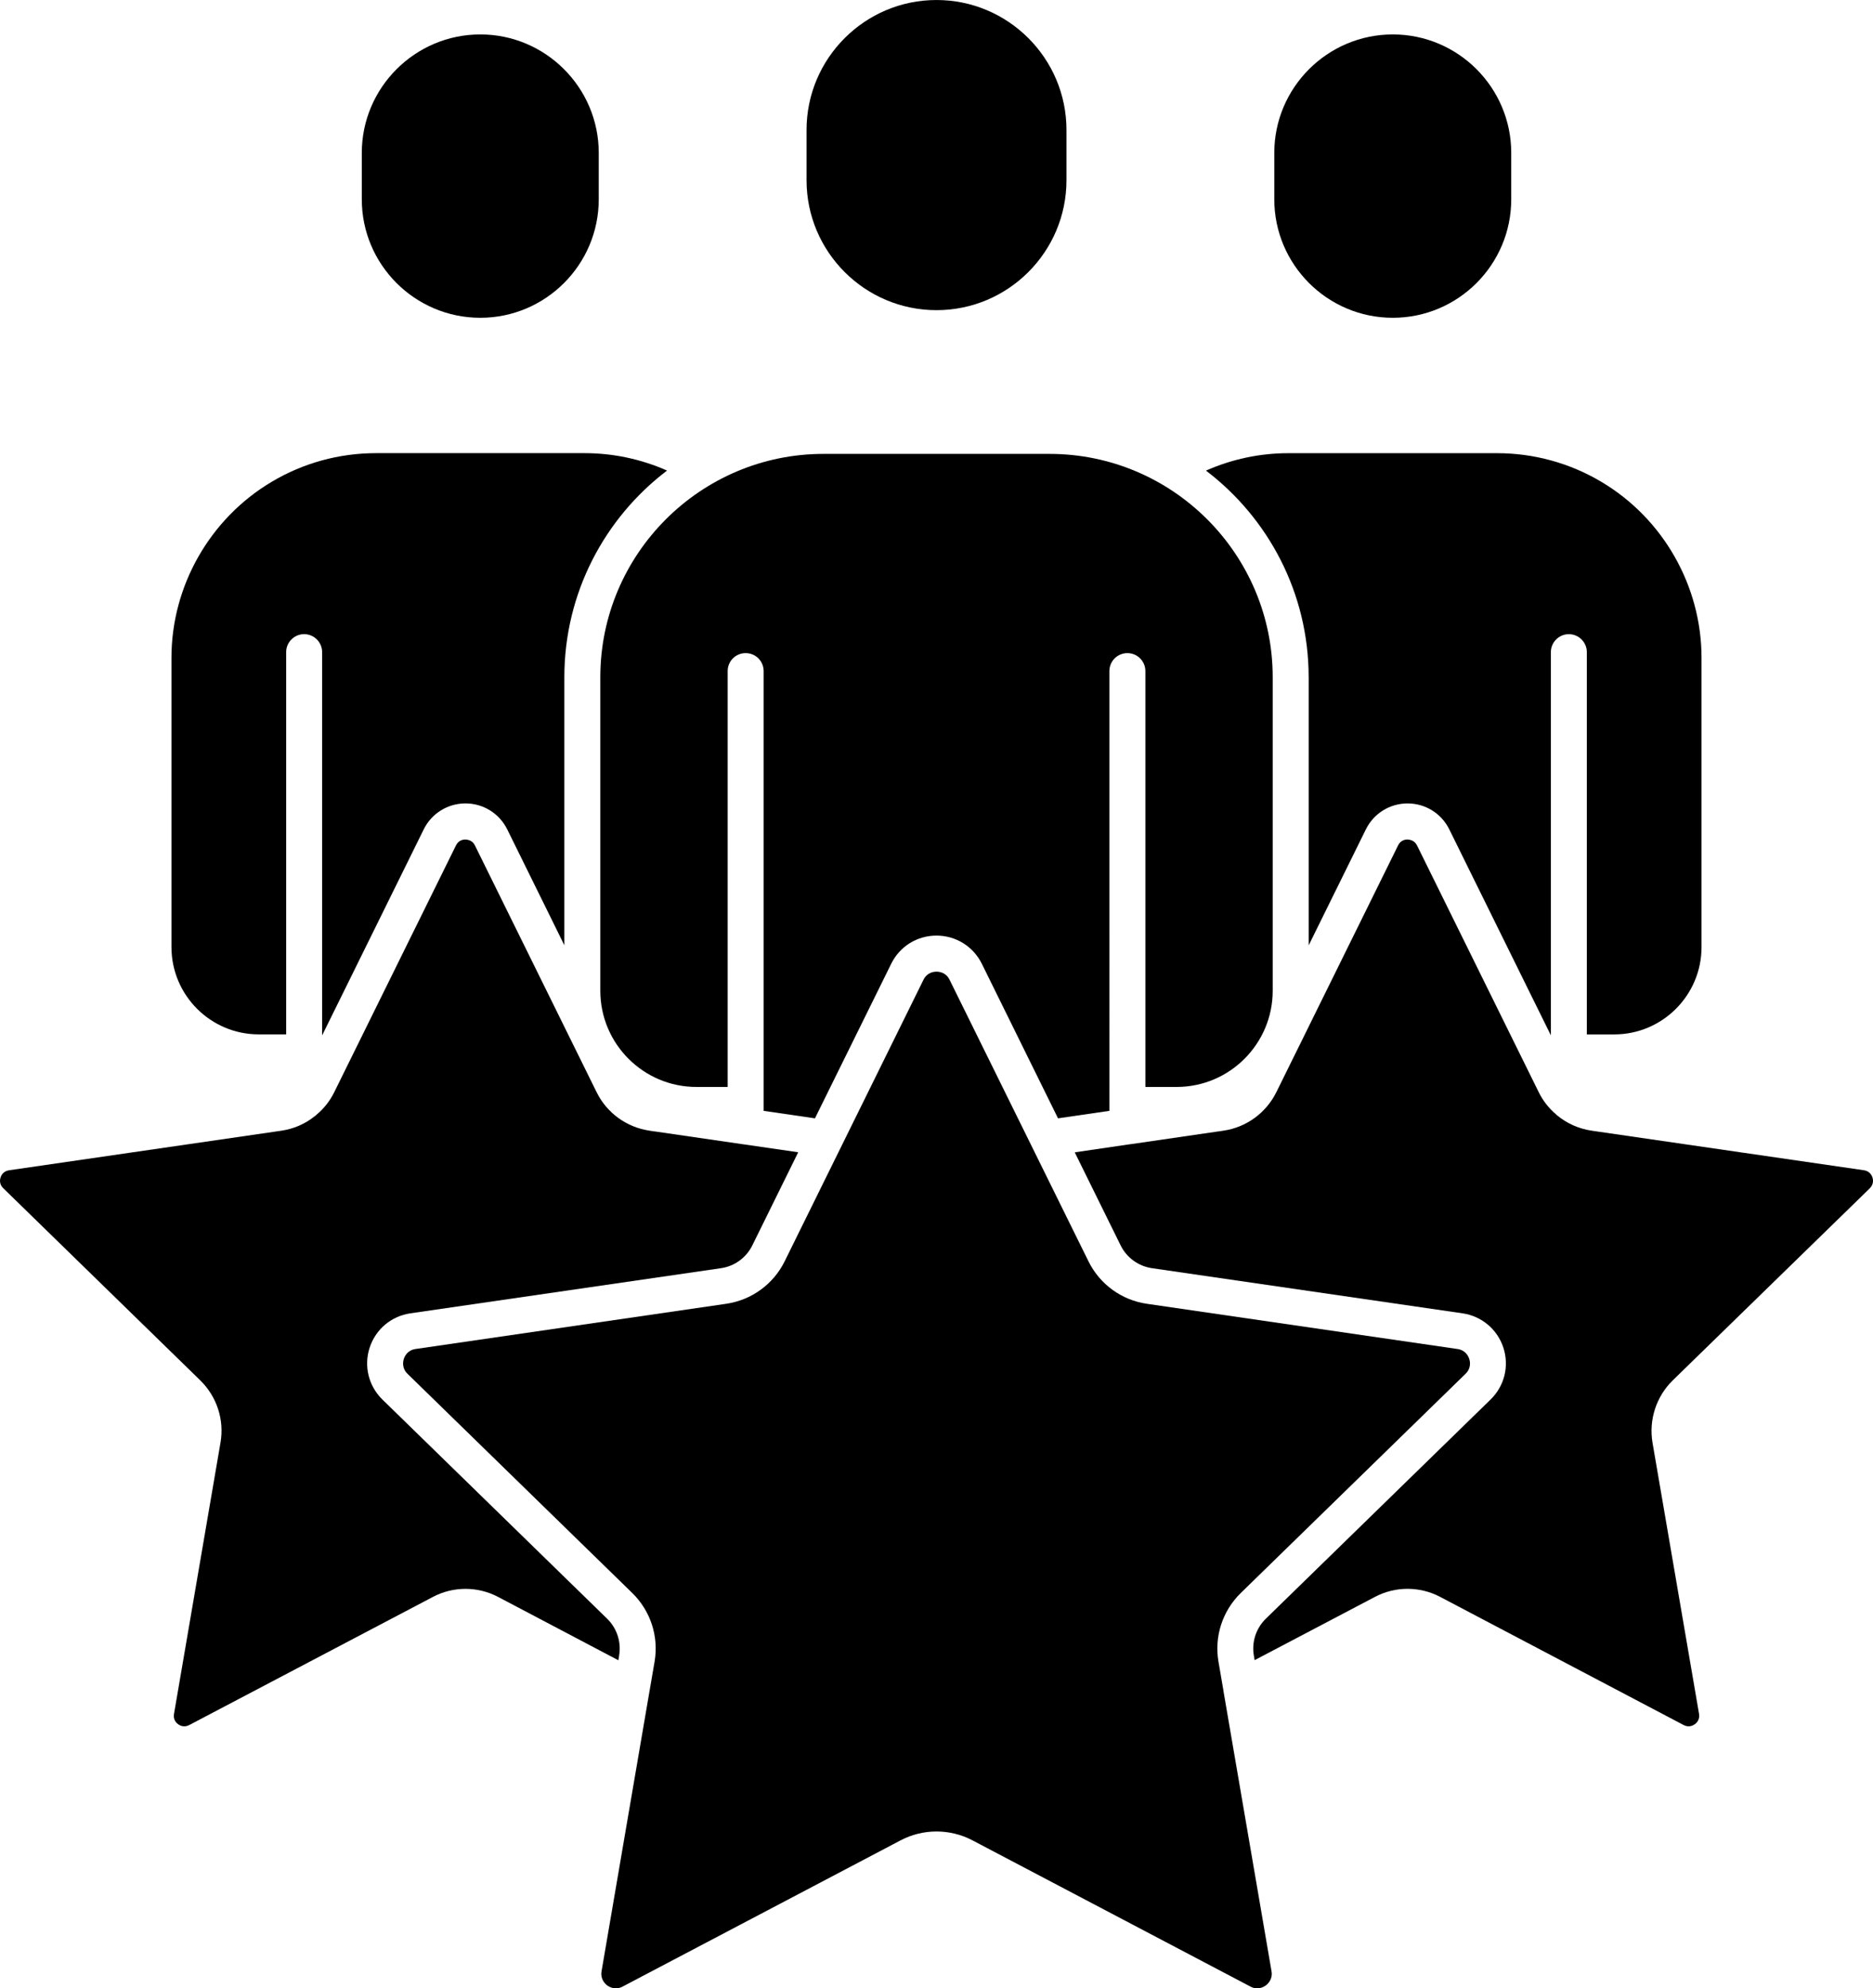
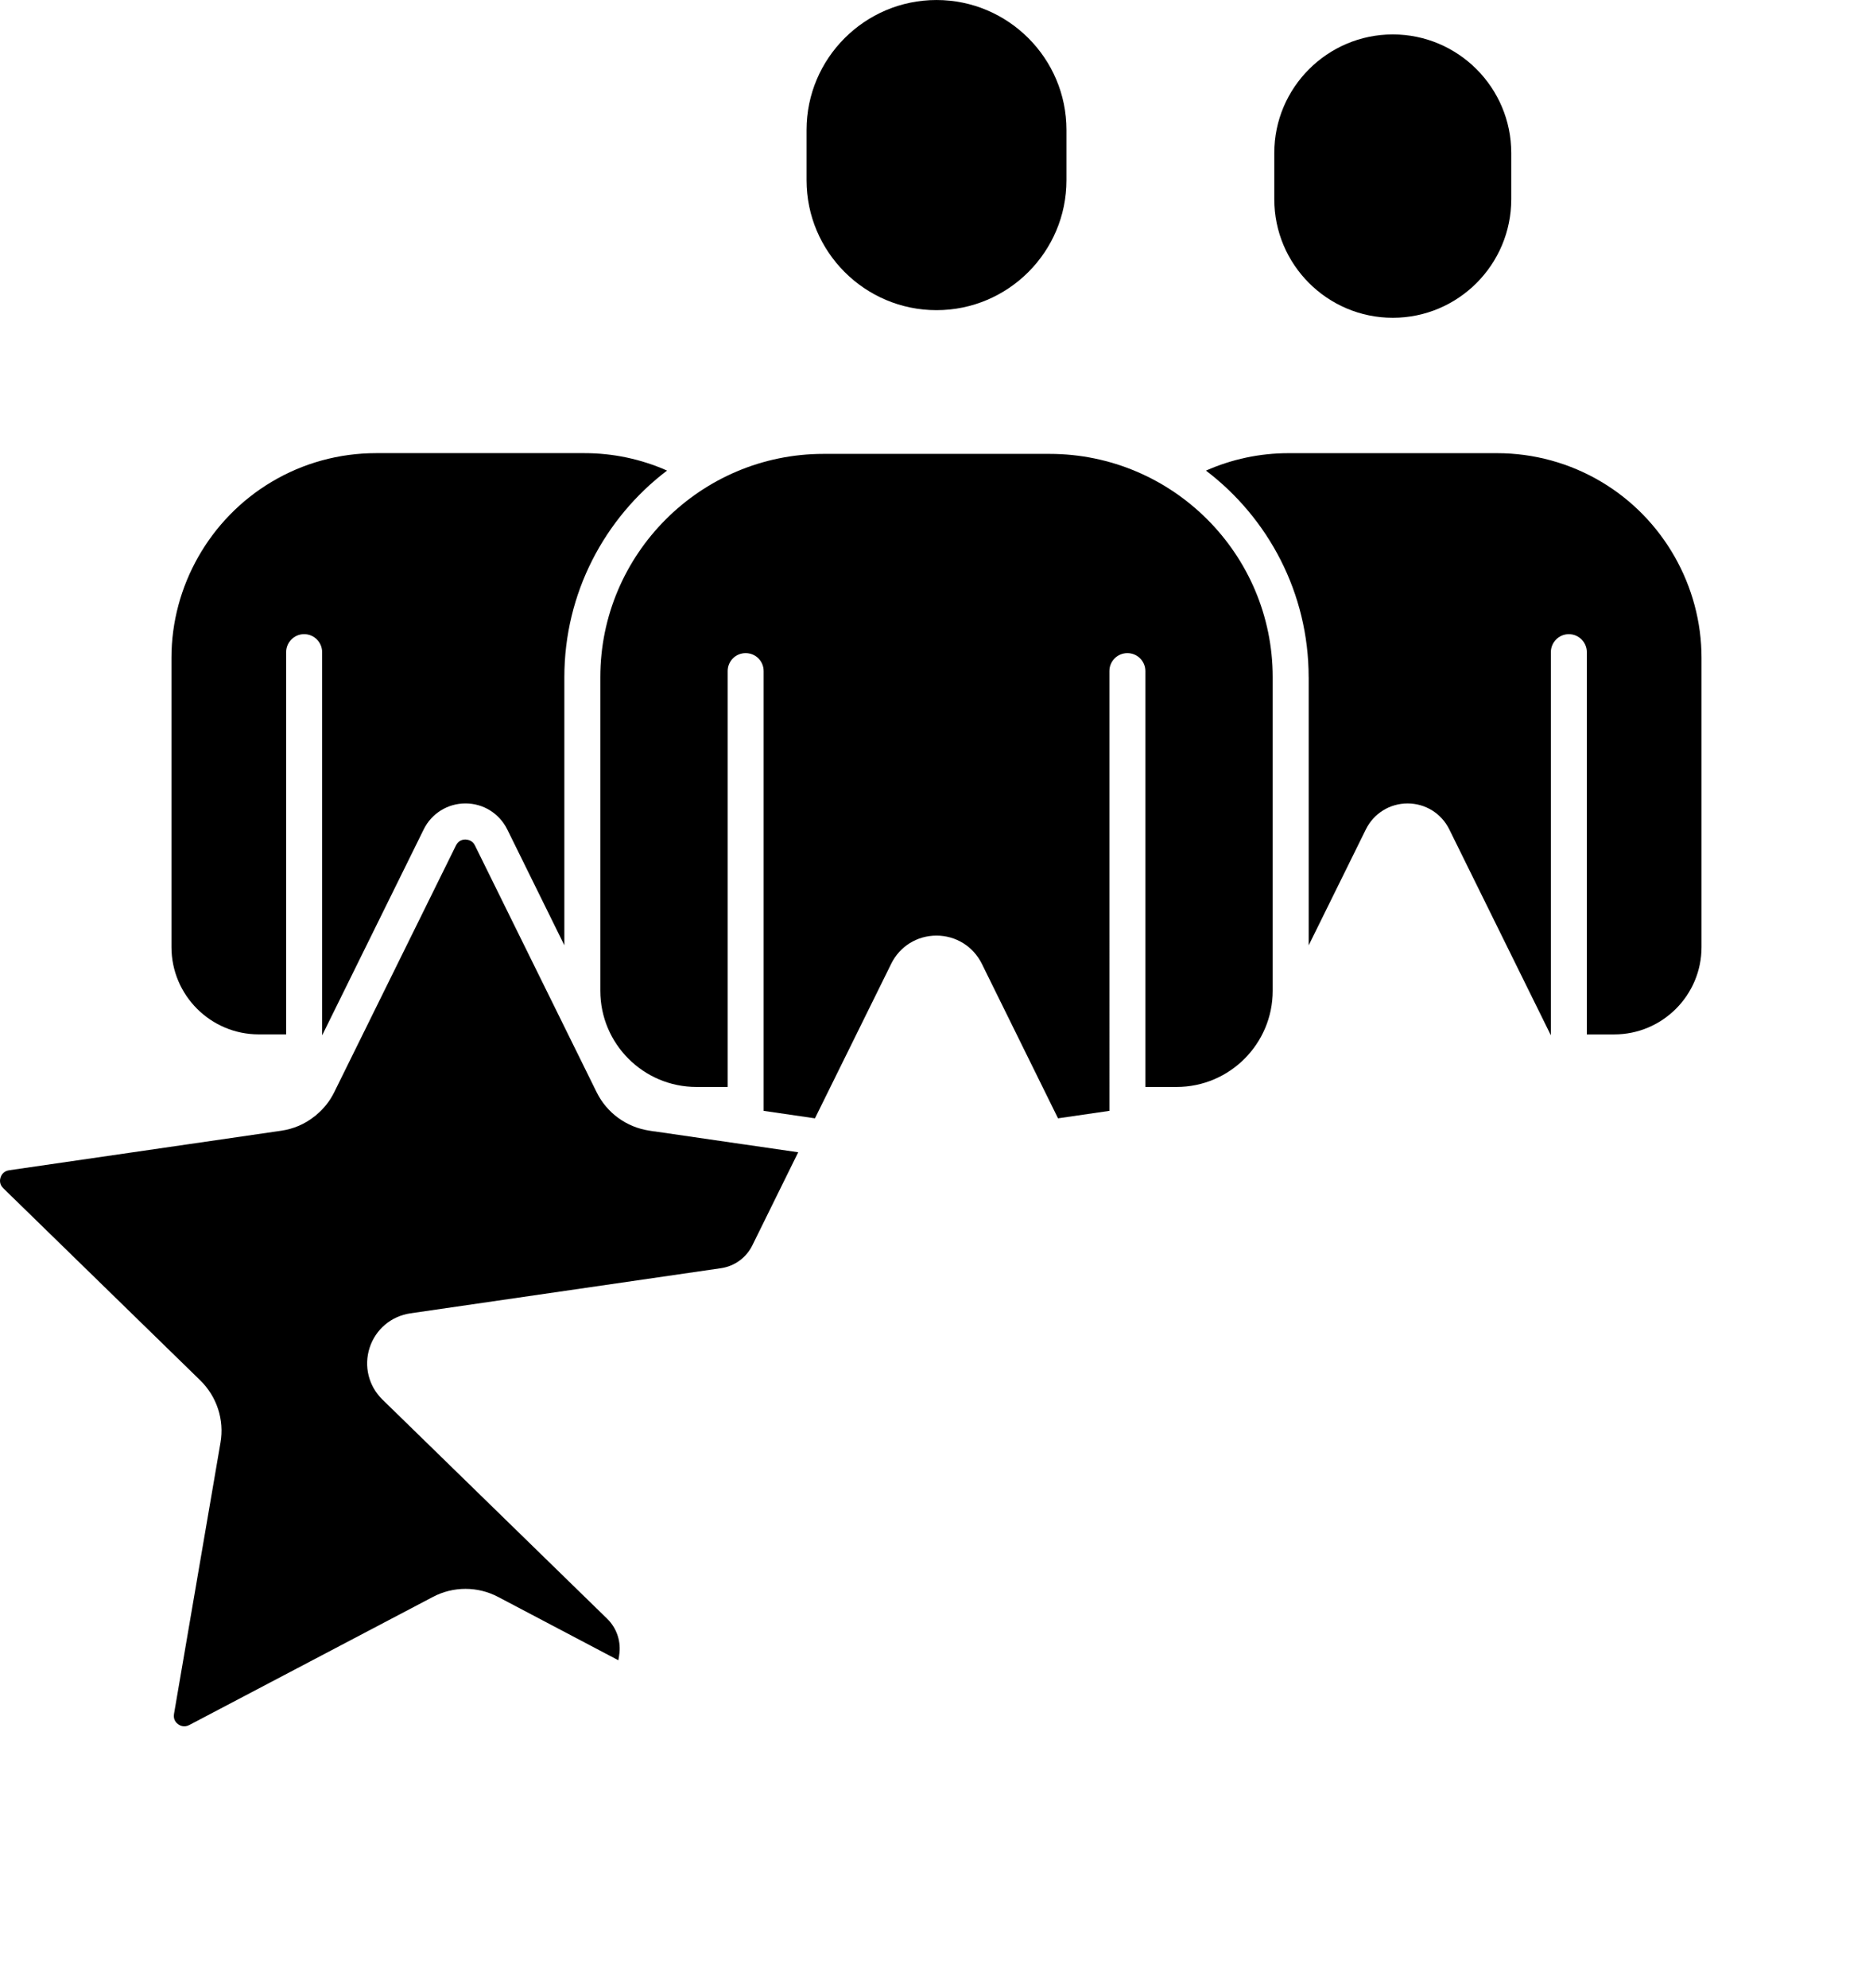
<svg xmlns="http://www.w3.org/2000/svg" id="a" width="1131.07" height="1200.04" viewBox="0 0 1131.07 1200.04">
  <path d="M565.54,187.2c43.28,0,78.48-35.2,78.48-78.43v-30.33c0-43.23-35.2-78.43-78.48-78.43s-78.48,35.2-78.48,78.43v30.33c0,43.23,35.2,78.43,78.48,78.43Z" />
  <path d="M841.09,191.8c39.45,0,71.52-32.07,71.52-71.52v-27.98c0-39.41-32.07-71.52-71.52-71.52s-71.57,32.11-71.57,71.52v27.98c0,39.45,32.11,71.52,71.57,71.52Z" />
-   <path d="M290.05,191.8c39.41,0,71.52-32.07,71.52-71.52v-27.98c0-39.41-32.11-71.52-71.52-71.52s-71.57,32.11-71.57,71.52v27.98c0,39.45,32.11,71.52,71.57,71.52h0Z" />
-   <path d="M738.93,1021.2v-.04c-.09-.43-.18-.87-.21-1.35l-2.91-16.95c-2.61-15.16,2.43-30.64,13.47-41.41l135.75-132.32c3.52-3.43,2.74-7.43,2.21-9-.52-1.57-2.21-5.26-7.08-5.95l-187.59-27.29c-15.25-2.21-28.42-11.78-35.24-25.59l-83.91-169.99c-2.17-4.43-6.21-4.87-7.87-4.87s-5.69,.43-7.87,4.87l-83.86,169.99c-6.82,13.82-20.04,23.38-35.29,25.59l-187.59,27.29c-4.87,.7-6.56,4.39-7.08,5.95-.48,1.56-1.3,5.56,2.21,9l135.75,132.32c11.04,10.78,16.08,26.25,13.47,41.41l-2.91,16.95c-.04,.48-.13,.96-.26,1.48l-28.85,168.43c-.82,4.87,2.17,7.61,3.48,8.61,1.35,.96,4.87,2.95,9.25,.65l167.77-88.21c6.82-3.61,14.3-5.39,21.77-5.39s14.99,1.78,21.81,5.39l167.77,88.21c4.34,2.3,7.91,.3,9.21-.65,1.35-1,4.34-3.74,3.52-8.61l-28.92-168.52Z" />
  <path d="M156.25,624.3h16.56v-230.7c0-6,4.86-10.86,10.86-10.86s10.86,4.87,10.86,10.86v231.3l61.36-124.36c4.74-9.6,14.39-15.6,25.12-15.64h.09c10.73,0,20.38,6,25.2,15.64l34.5,69.96v-161.78c0-50.84,24.34-96.08,62.01-124.71-15.6-6.91-32.55-10.52-49.84-10.52h-125.89c-22.29,0-44.1,5.99-63.14,17.38-37.24,22.16-60.4,62.84-60.4,106.11v174.6c0,29.07,23.64,52.71,52.71,52.71h0Z" />
  <path d="M373.87,999.18c1.39-8.12-1.3-16.43-7.21-22.2l-135.75-132.32c-8.34-8.17-11.3-20.16-7.69-31.28,3.61-11.08,13.04-19.03,24.59-20.73l187.63-27.25c8.17-1.21,15.21-6.34,18.86-13.73l27.72-56.23-32.63-4.74-1.26-.17-52.32-7.61-.18-.04c-.52,0-1-.09-1.48-.17l-.26-.04-1.65-.26c-13.86-2.04-25.77-10.69-31.94-23.2l-73.52-149c-1.57-3.21-4.52-3.43-5.74-3.56-1.17,0-4.09,.35-5.65,3.52l-73.57,149.05c-2.57,5.21-6.17,9.78-10.47,13.38-.26,.26-.52,.48-.78,.7-.26,.22-.52,.43-.82,.61-5.69,4.52-12.47,7.43-19.86,8.52L5.47,706.31c-3.52,.52-4.78,3.17-5.12,4.3-.39,1.13-.96,4.04,1.61,6.52l118.98,115.98c10.04,9.82,14.6,23.85,12.21,37.59l-28.07,163.74c-.61,3.56,1.52,5.52,2.48,6.21,.95,.7,3.56,2.17,6.73,.48l147.09-77.3c12.34-6.52,27.11-6.52,39.46,0l72.57,38.2,.48-2.84Z" />
  <path d="M790.29,408.73v161.82l34.54-70c4.74-9.6,14.38-15.6,25.12-15.64h.04c10.78,0,20.43,6,25.2,15.64l61.35,124.32v-231.26c0-6,4.87-10.86,10.86-10.86s10.86,4.87,10.86,10.86v230.7h16.55c29.07,0,52.71-23.64,52.71-52.71v-174.6c0-43.28-23.11-83.95-60.35-106.11-19.08-11.39-40.89-17.38-63.14-17.38h-125.93c-17.29,0-34.24,3.61-49.84,10.52,37.67,28.64,62.01,73.88,62.01,124.71h0Z" />
  <path d="M710.55,656.02c31.98,0,58.01-26.03,58.01-58.05v-189.24c0-74.3-60.45-134.79-134.79-134.79h-136.45c-74.3,0-134.8,60.49-134.8,134.79v189.24c0,32.03,26.03,58.05,58.05,58.05h18.86v-250.99c0-6,4.82-10.86,10.86-10.86s10.86,4.87,10.86,10.86v265.41l30.98,4.52,46.06-93.3c5.17-10.52,15.65-16.99,27.33-16.99s22.16,6.47,27.38,16.99l46.02,93.3,31.02-4.52V405.03c0-6,4.87-10.86,10.87-10.86s10.86,4.87,10.86,10.86v250.99h18.87Z" />
-   <path d="M1129.15,717.16c2.52-2.52,1.96-5.39,1.61-6.52-.39-1.13-1.61-3.82-5.13-4.34l-164.52-23.9c-7.69-1.13-14.82-4.34-20.64-9.12-.3-.17-.56-.39-.78-.7-4.3-3.61-7.91-8.17-10.47-13.38l-73.53-149c-1.61-3.21-4.61-3.43-5.73-3.56-1.17,0-4.09,.35-5.65,3.52l-73.57,149.05c-6.21,12.52-18.16,21.21-31.94,23.2l-1.65,.26-.26,.04c-.48,.09-.95,.17-1.48,.17l-.18,.04-52.23,7.61h-.04l-1.26,.17h-.09l-32.59,4.78,27.72,56.19c3.65,7.39,10.73,12.52,18.9,13.73l187.59,27.25c11.56,1.7,20.99,9.65,24.64,20.73,3.61,11.12,.65,23.12-7.73,31.28l-135.75,132.32c-5.91,5.78-8.61,14.08-7.21,22.2l.48,2.78,72.61-38.15c12.34-6.52,27.07-6.52,39.46,0l147.05,77.35c3.17,1.65,5.73,.17,6.69-.52,1-.7,3.13-2.7,2.56-6.21l-28.11-163.73c-2.3-13.73,2.21-27.77,12.17-37.54l119.07-115.99Z" />
</svg>